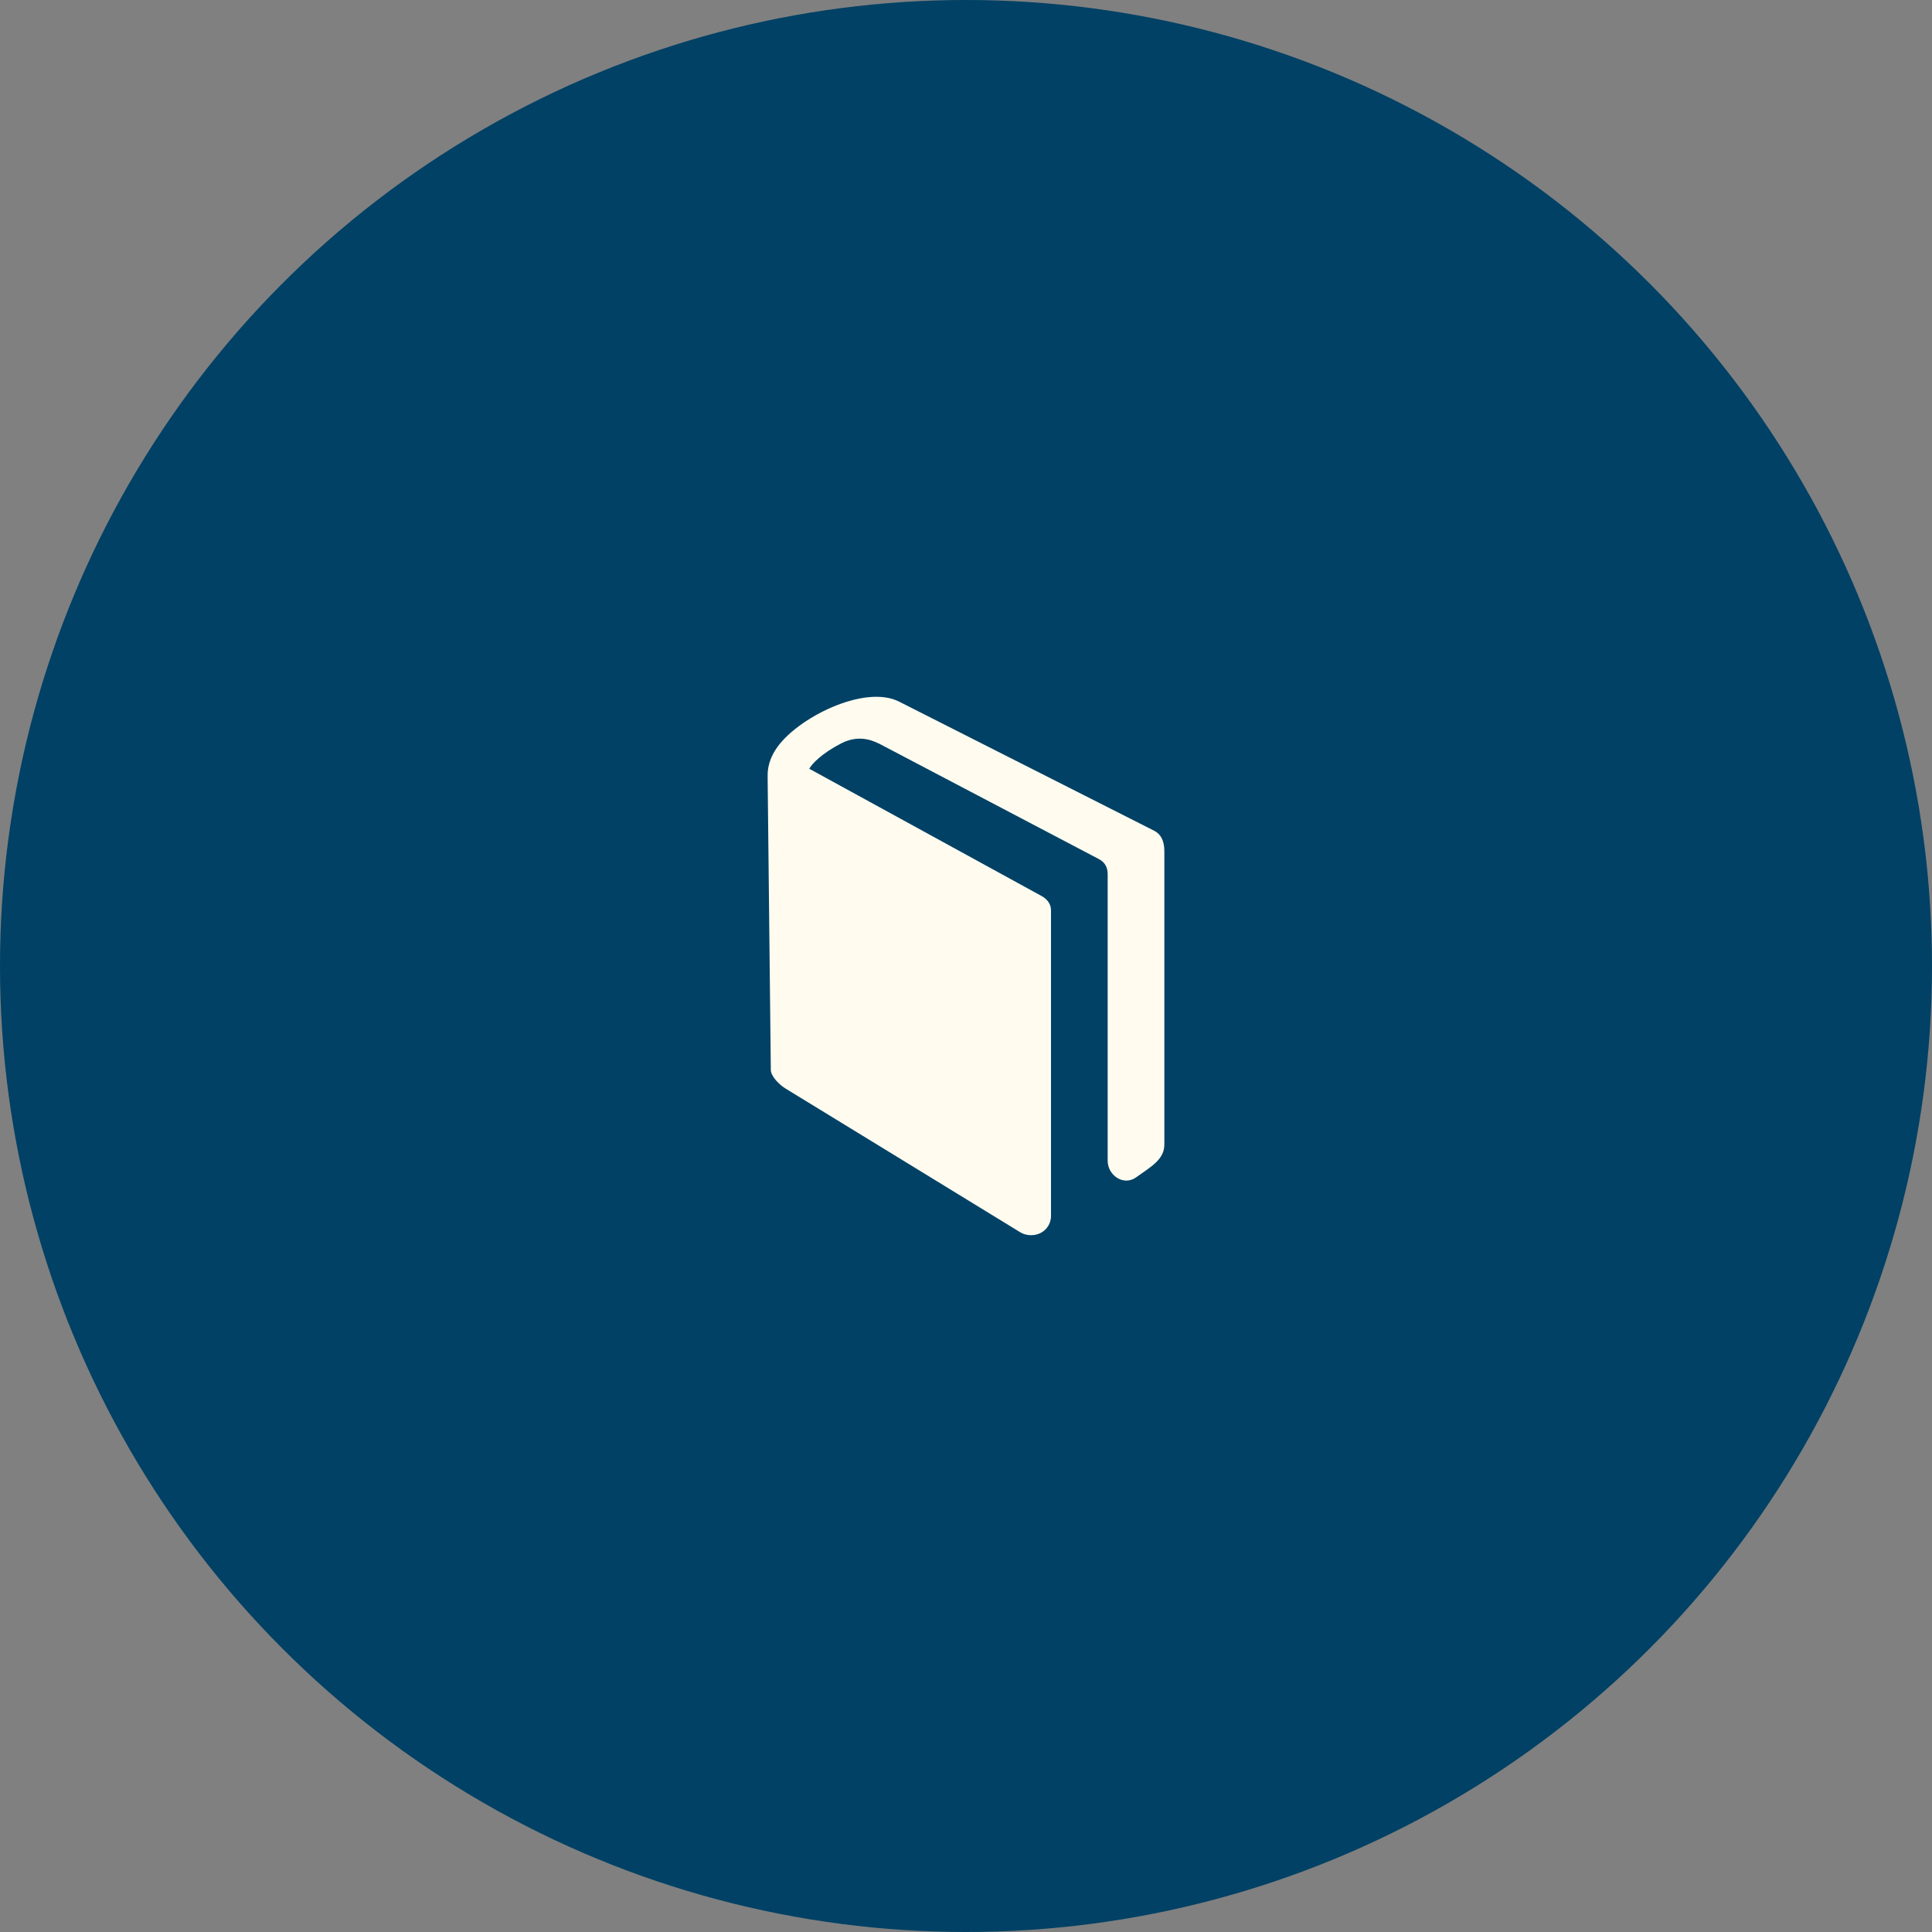
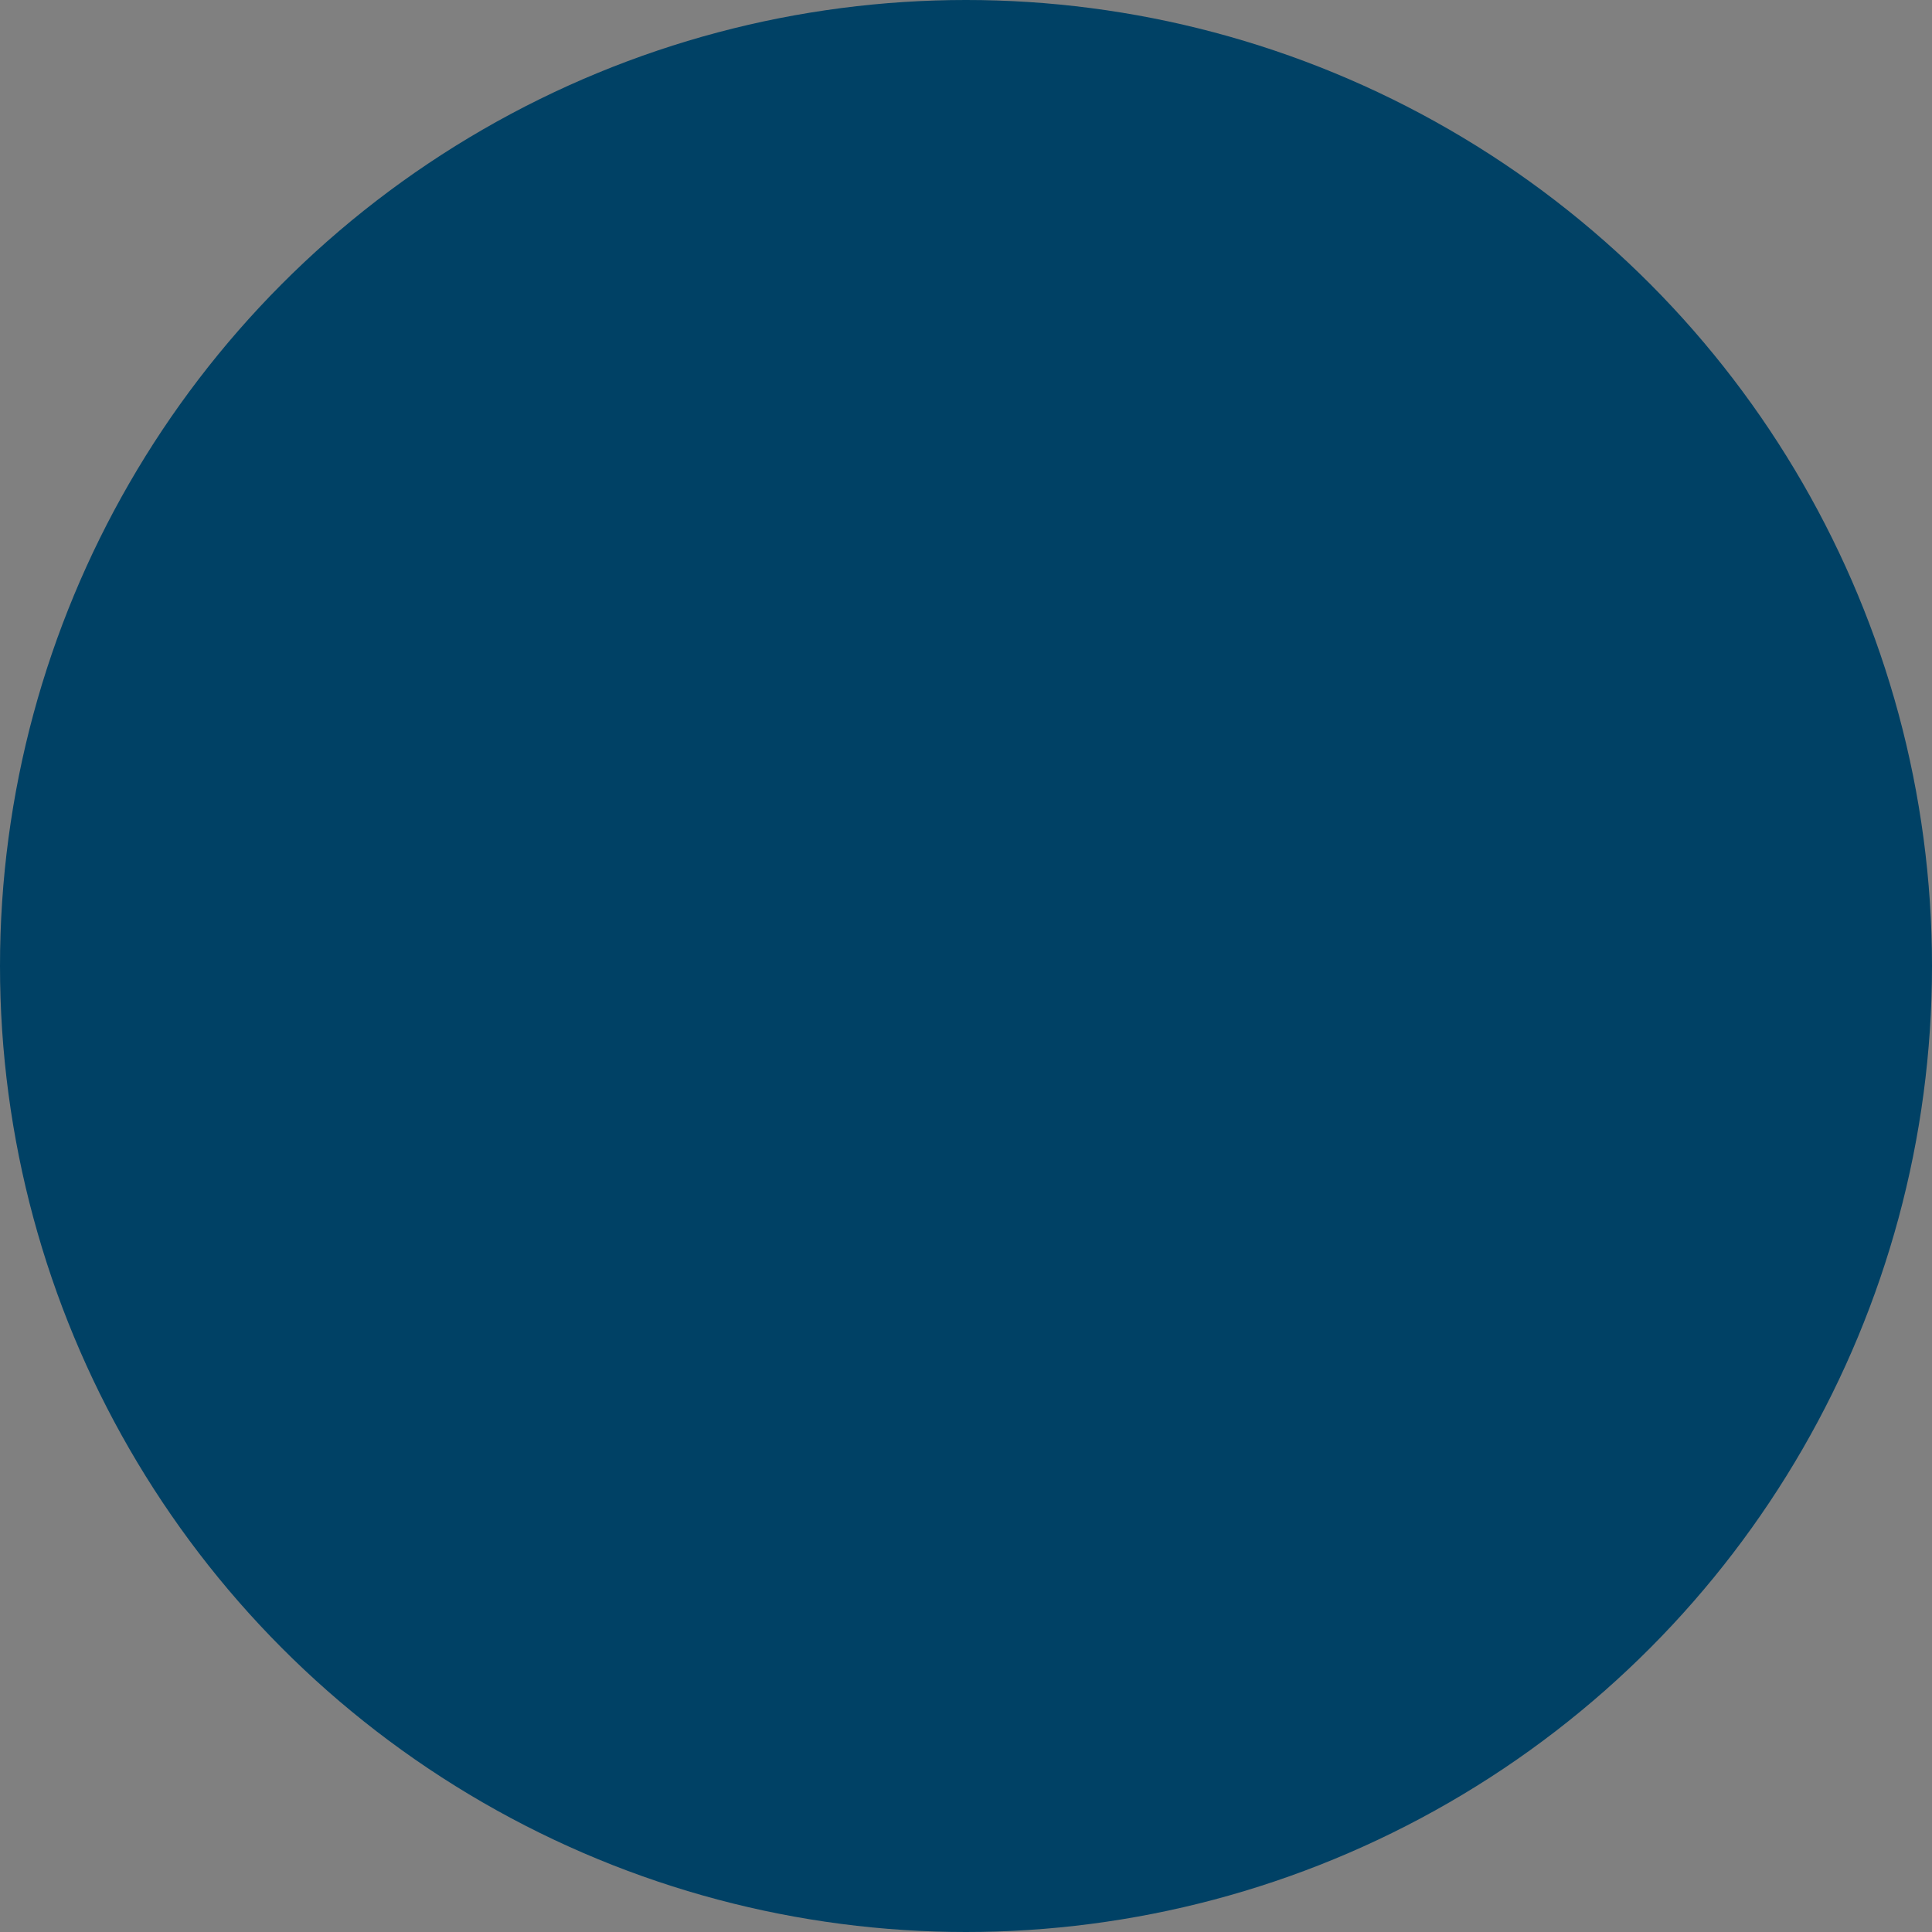
<svg xmlns="http://www.w3.org/2000/svg" width="150" height="150" viewBox="0 0 150 150" fill="none">
  <rect x="0" y="0" width="150" height="150" fill="#808080" stroke="none" />
  <circle cx="75" cy="75" r="75" fill="#004165" />
-   <path d="M90.4 66.09V88.862C90.4 90.01 89.405 90.558 88.2 91.414C87.231 92.103 85.999 91.249 85.999 90.123V67.872C85.999 67.408 85.837 66.966 85.309 66.695C84.781 66.424 68.285 57.752 68.285 57.752C68.019 57.653 66.857 56.92 65.308 57.717C63.837 58.474 63.036 59.296 62.831 59.684L80.827 69.544C81.305 69.795 81.6 70.182 81.6 70.679V94.444C81.594 94.712 81.516 94.973 81.373 95.2C81.229 95.427 81.027 95.61 80.788 95.731C80.56 95.843 80.309 95.901 80.055 95.9C79.756 95.903 79.462 95.824 79.206 95.671C78.733 95.383 62.103 85.186 61.005 84.524C60.477 84.207 59.859 83.558 59.846 83.076L59.599 60.447C59.599 60.011 59.549 59.243 60.235 58.176C61.769 55.792 67.119 53.079 69.827 54.485L89.625 64.506C90.103 64.752 90.4 65.245 90.4 66.09Z" fill="#FFFBEF" />
</svg>